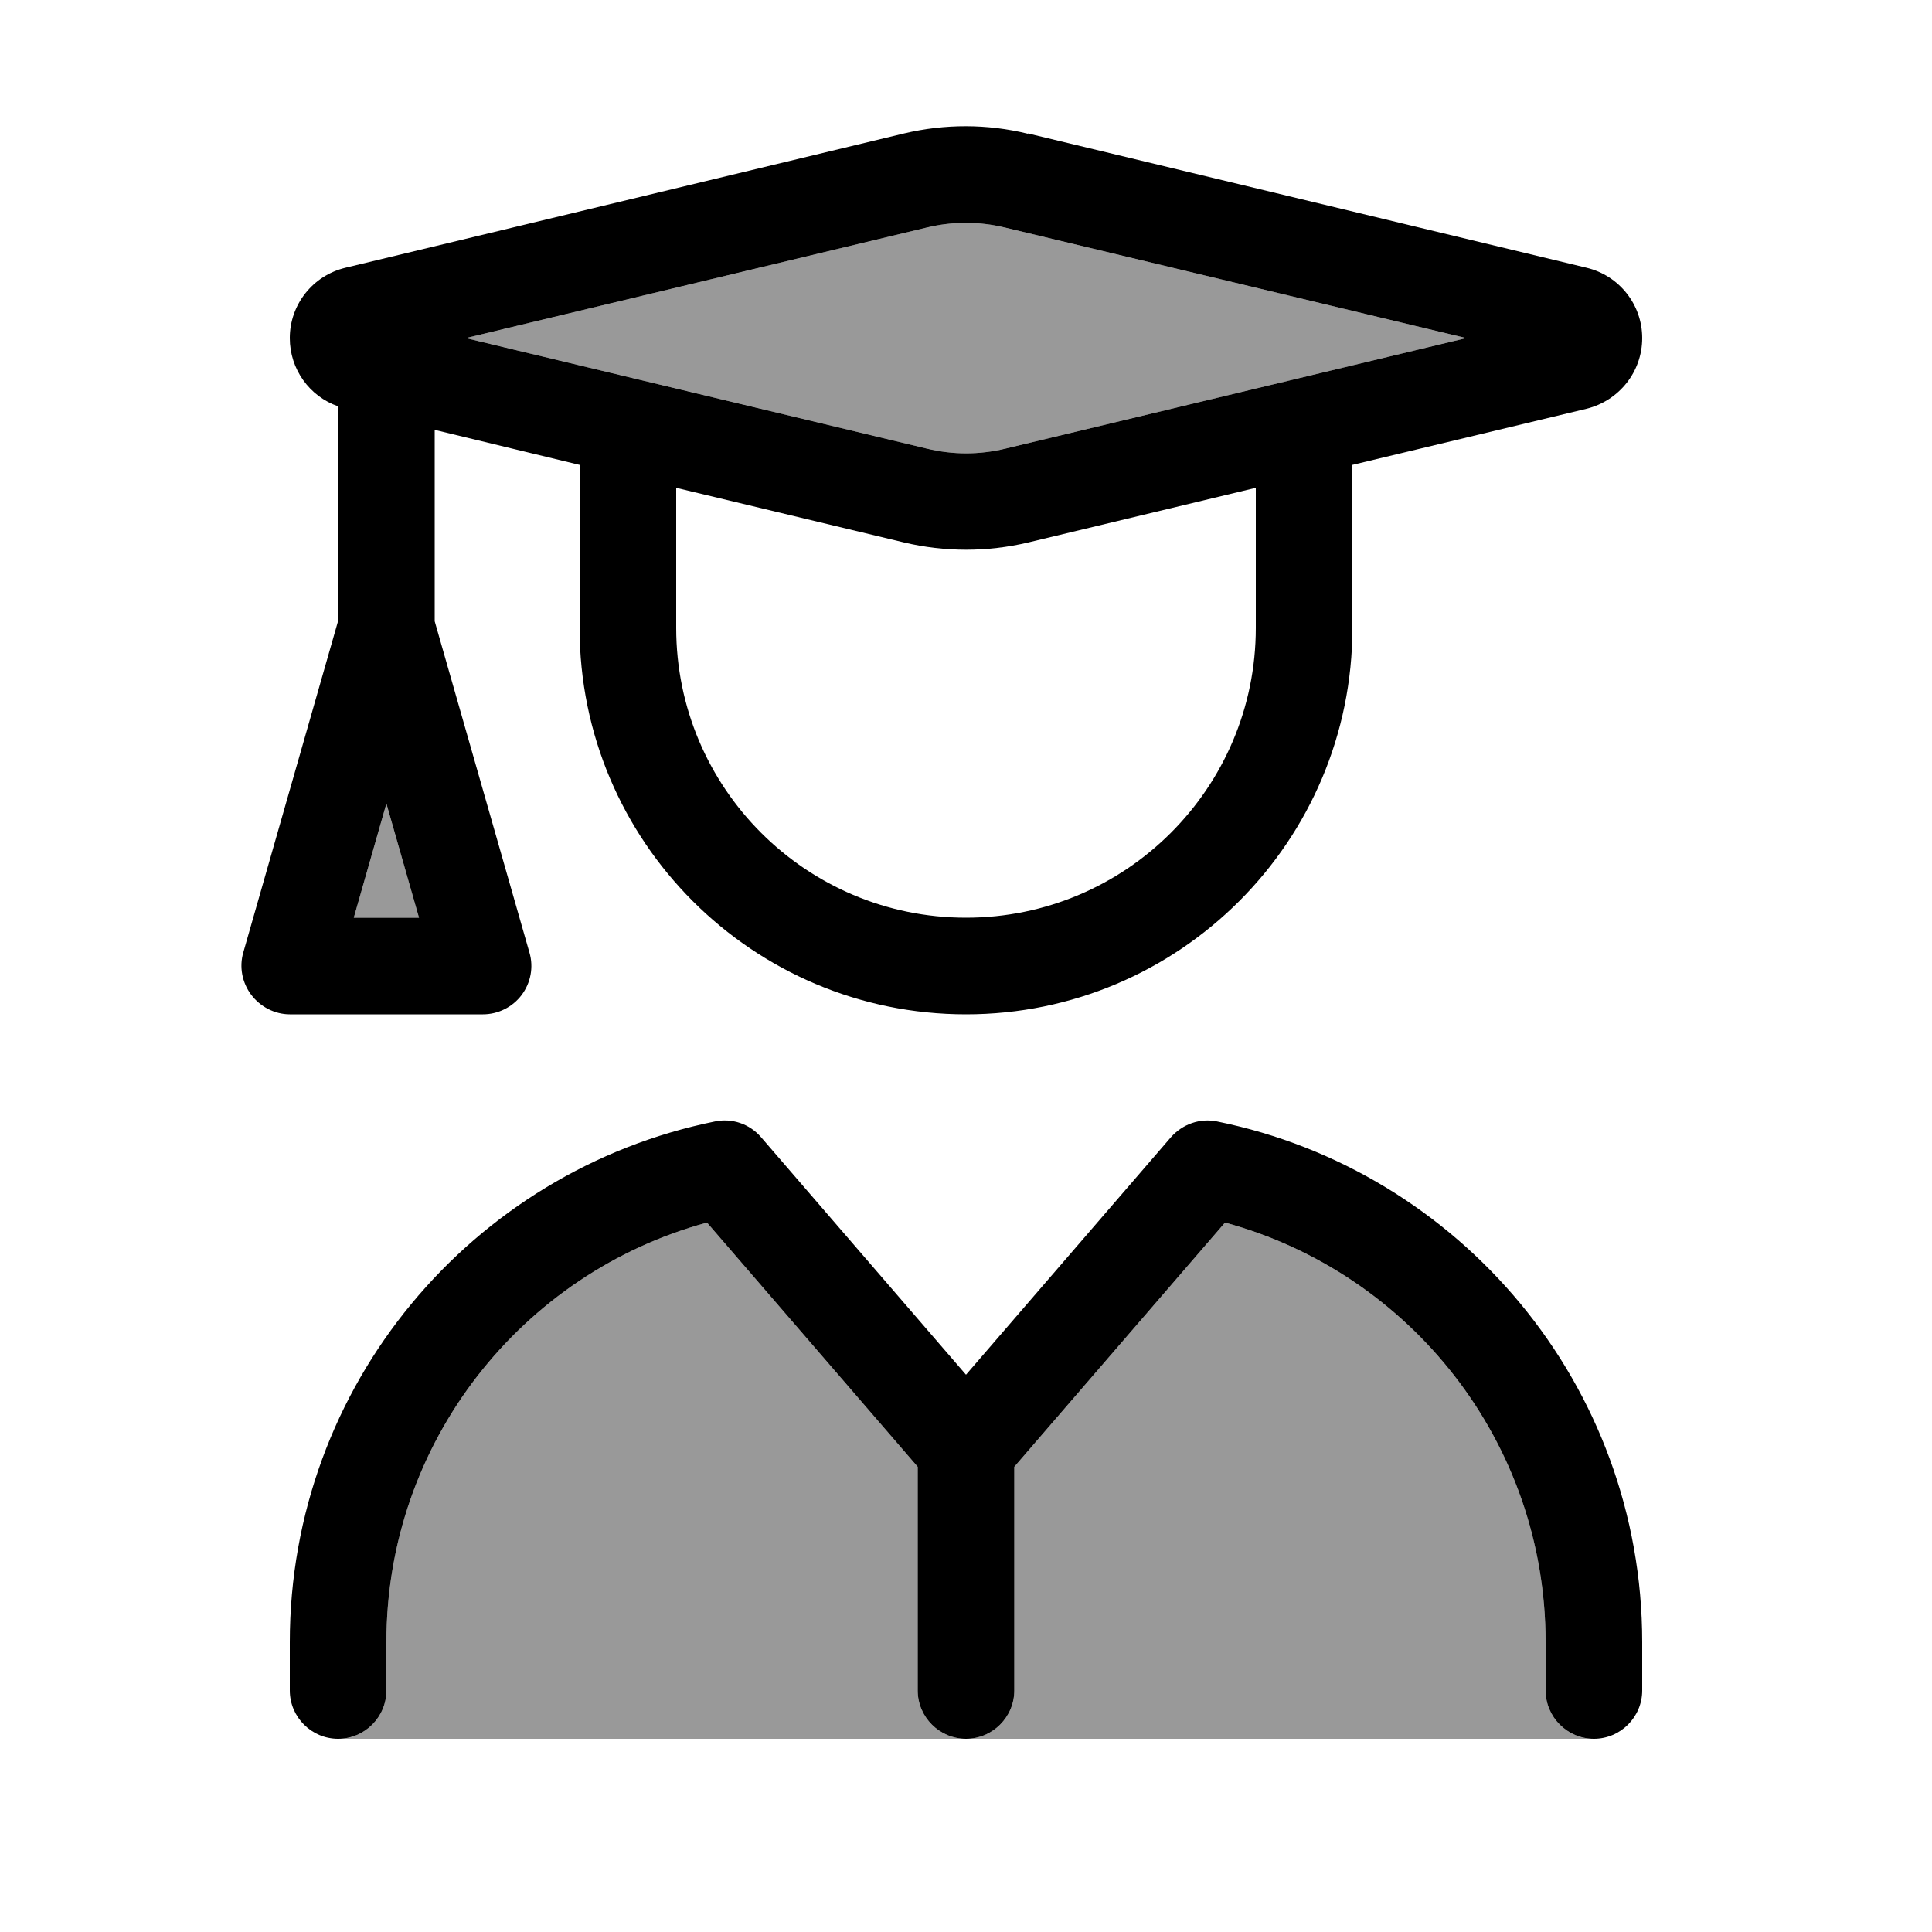
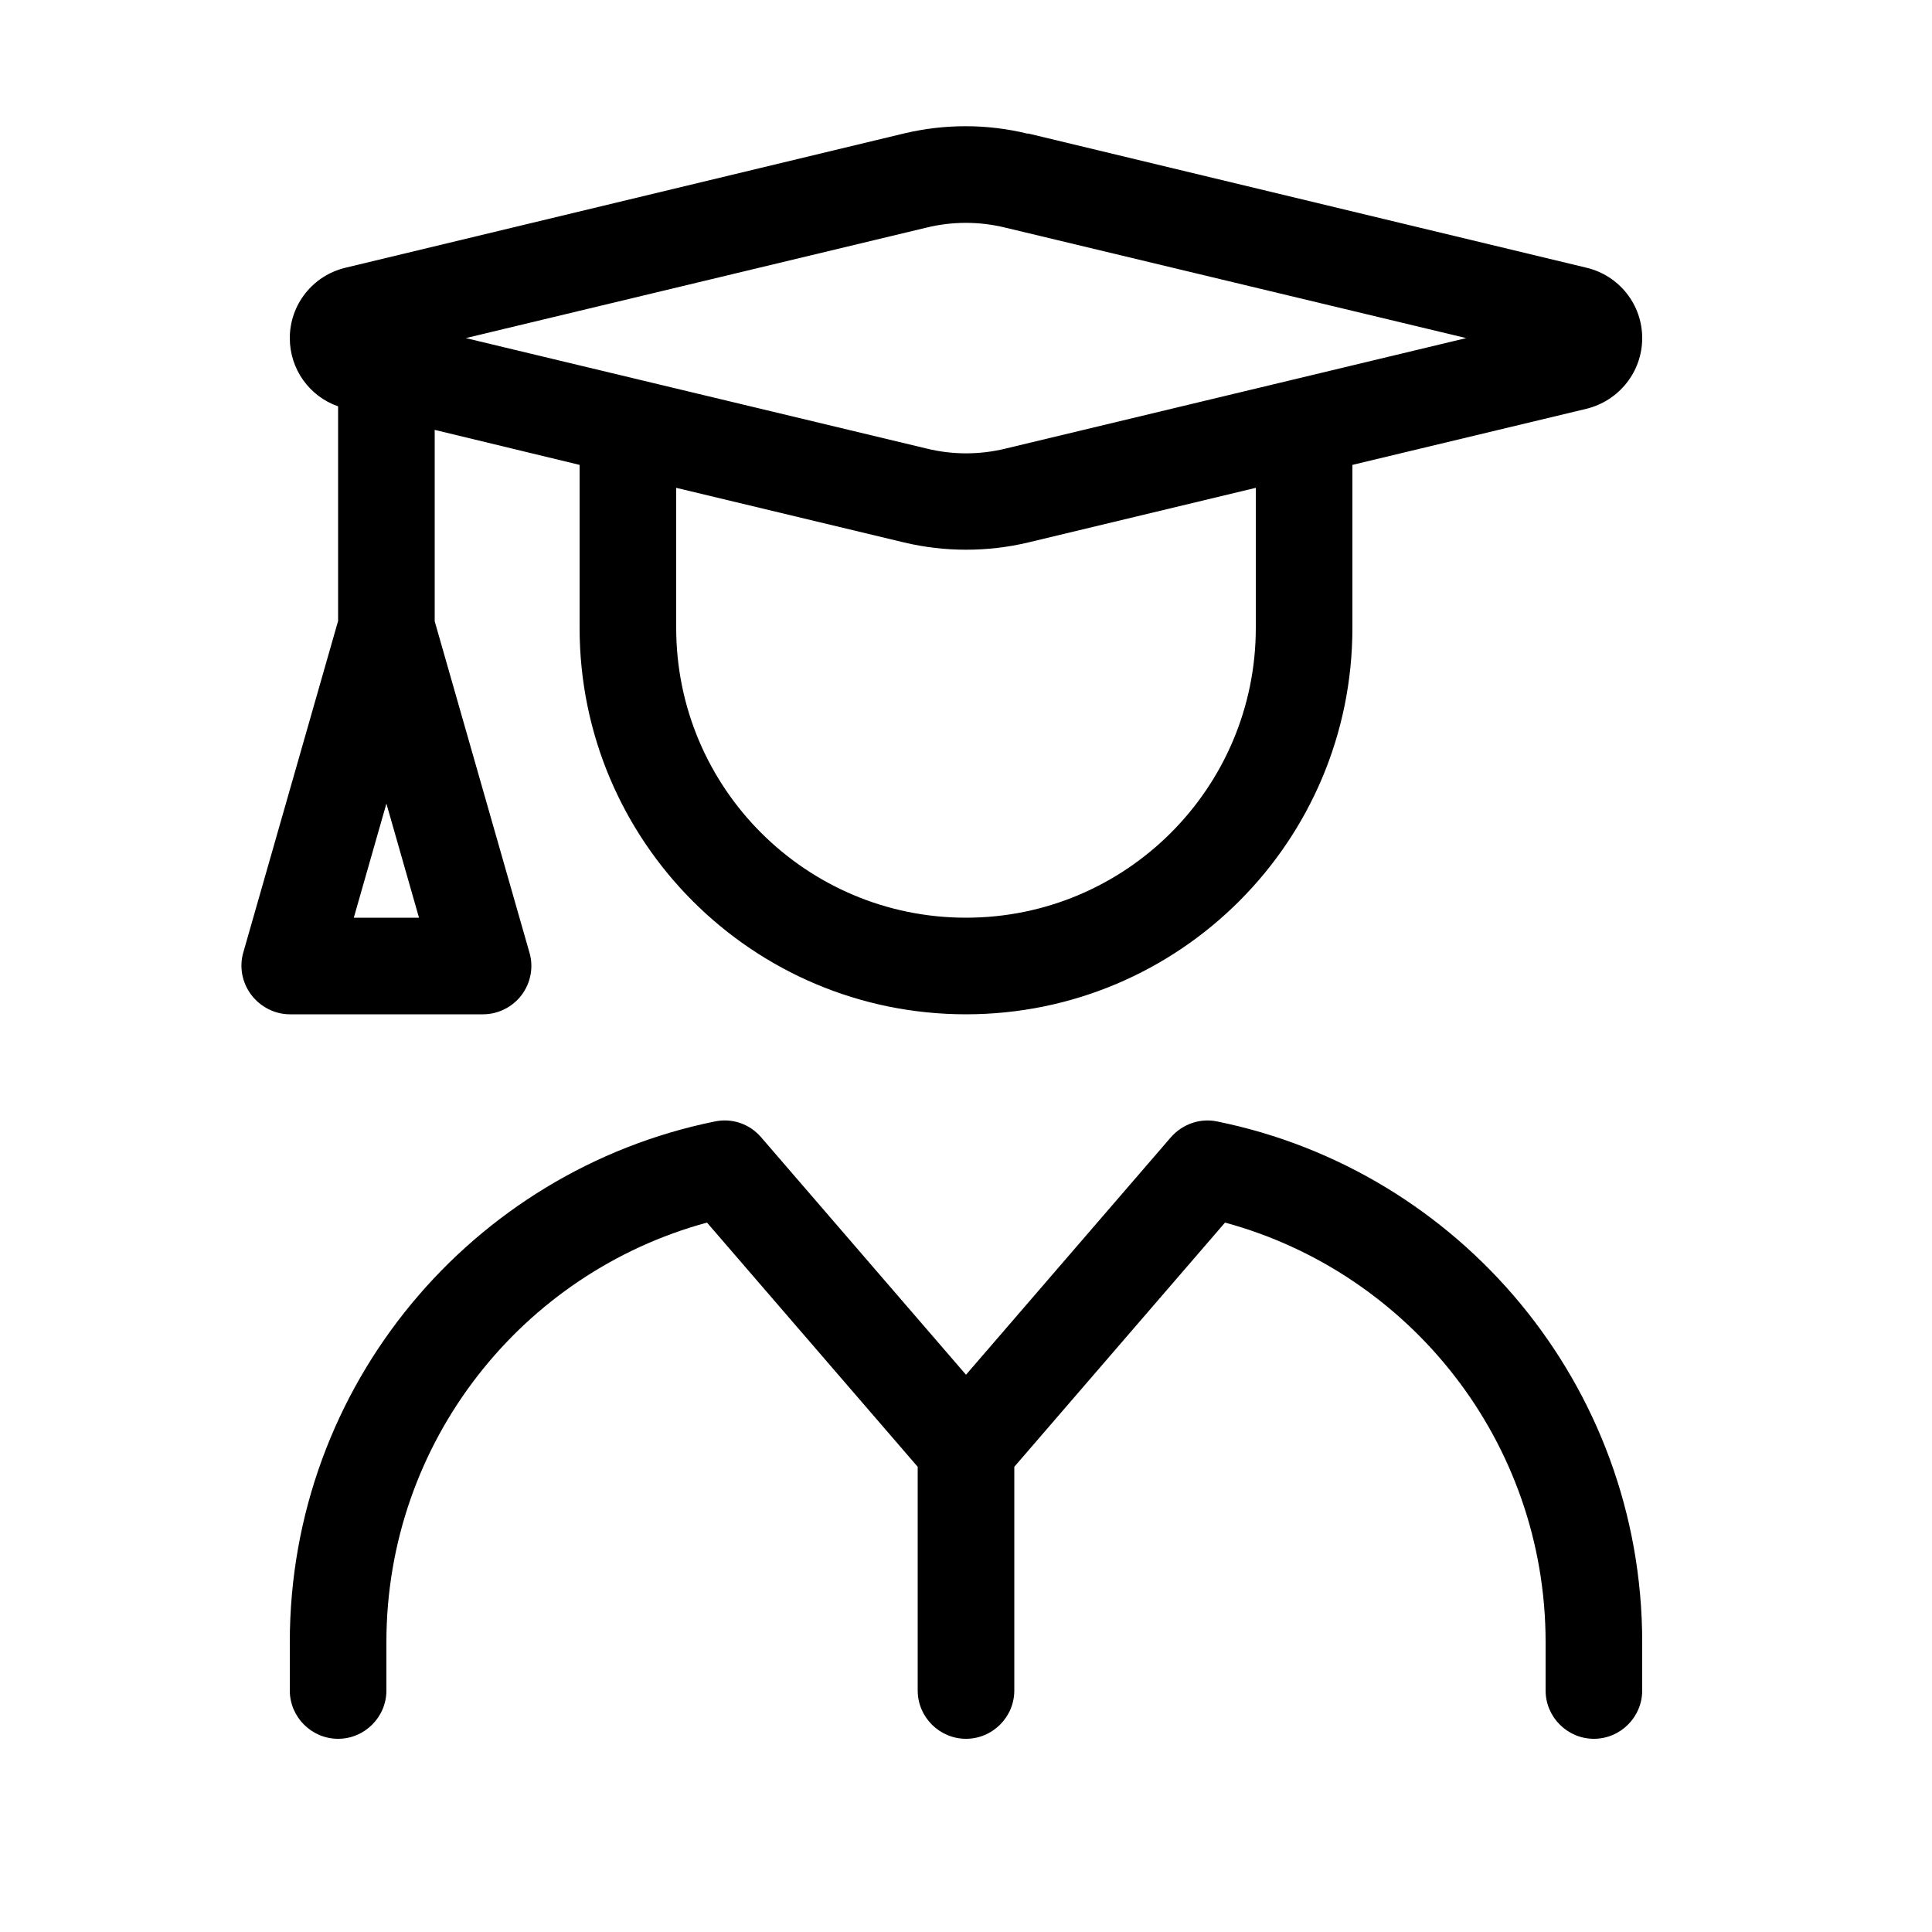
<svg xmlns="http://www.w3.org/2000/svg" viewBox="0 0 640 640">
-   <path opacity=".4" fill="currentColor" d="M112 576C120.8 576 128 568.8 128 560L128 544C128 477.6 173 421.6 234.2 405L304 485.9L304 560C304 568.8 311.2 576 320 576L112 576zM117.2 304L128 266.2L138.8 304L117.2 304zM154.3 112L306.9 75.4C315.5 73.3 324.4 73.3 333 75.4L485.7 112L333.1 148.6C324.5 150.7 315.6 150.7 307 148.6L154.3 112zM320 576C328.8 576 336 568.8 336 560L336 485.9L405.8 405C467 421.6 512 477.6 512 544L512 560C512 568.8 519.2 576 528 576L320 576z" />
  <path fill="currentColor" d="M306.9 75.4C315.5 73.3 324.4 73.3 333 75.4L485.7 112L333.1 148.6C324.5 150.7 315.6 150.7 307 148.6L154.3 112L306.9 75.4zM340.5 44.3C327 41 313 41 299.5 44.2L114.4 88.7C103.6 91.3 96 100.9 96 112C96 122.3 102.5 131.3 112 134.6L112 205.7L80.6 315.5C79.2 320.3 80.2 325.5 83.2 329.5C86.2 333.5 91 336 96 336L160 336C165 336 169.8 333.6 172.8 329.6C175.8 325.6 176.8 320.4 175.4 315.6L144 205.8L144 142.4L192 154L192 208C192 278.7 249.3 336 320 336C390.7 336 448 278.7 448 208L448 154L525.6 135.4C536.4 132.7 544 123.1 544 112C544 100.9 536.4 91.3 525.6 88.7L340.5 44.2zM416 161.6L416 208C416 261 373 304 320 304C267 304 224 261 224 208L224 161.6L299.5 179.7C313 182.9 327.1 182.9 340.6 179.7L416 161.6zM128 266.2L138.8 304L117.2 304L128 266.2zM236.8 371.5C156.5 387.8 96 458.8 96 544L96 560C96 568.8 103.2 576 112 576C120.8 576 128 568.8 128 560L128 544C128 477.6 173 421.6 234.2 405L304 485.9L304 560C304 568.8 311.2 576 320 576C328.8 576 336 568.8 336 560L336 485.9L405.8 405C467 421.6 512 477.6 512 544L512 560C512 568.8 519.2 576 528 576C536.8 576 544 568.8 544 560L544 544C544 458.8 483.5 387.8 403.2 371.5C397.5 370.3 391.7 372.4 387.9 376.7L320 455.4L252.1 376.7C248.3 372.3 242.5 370.3 236.8 371.5z" />
</svg>